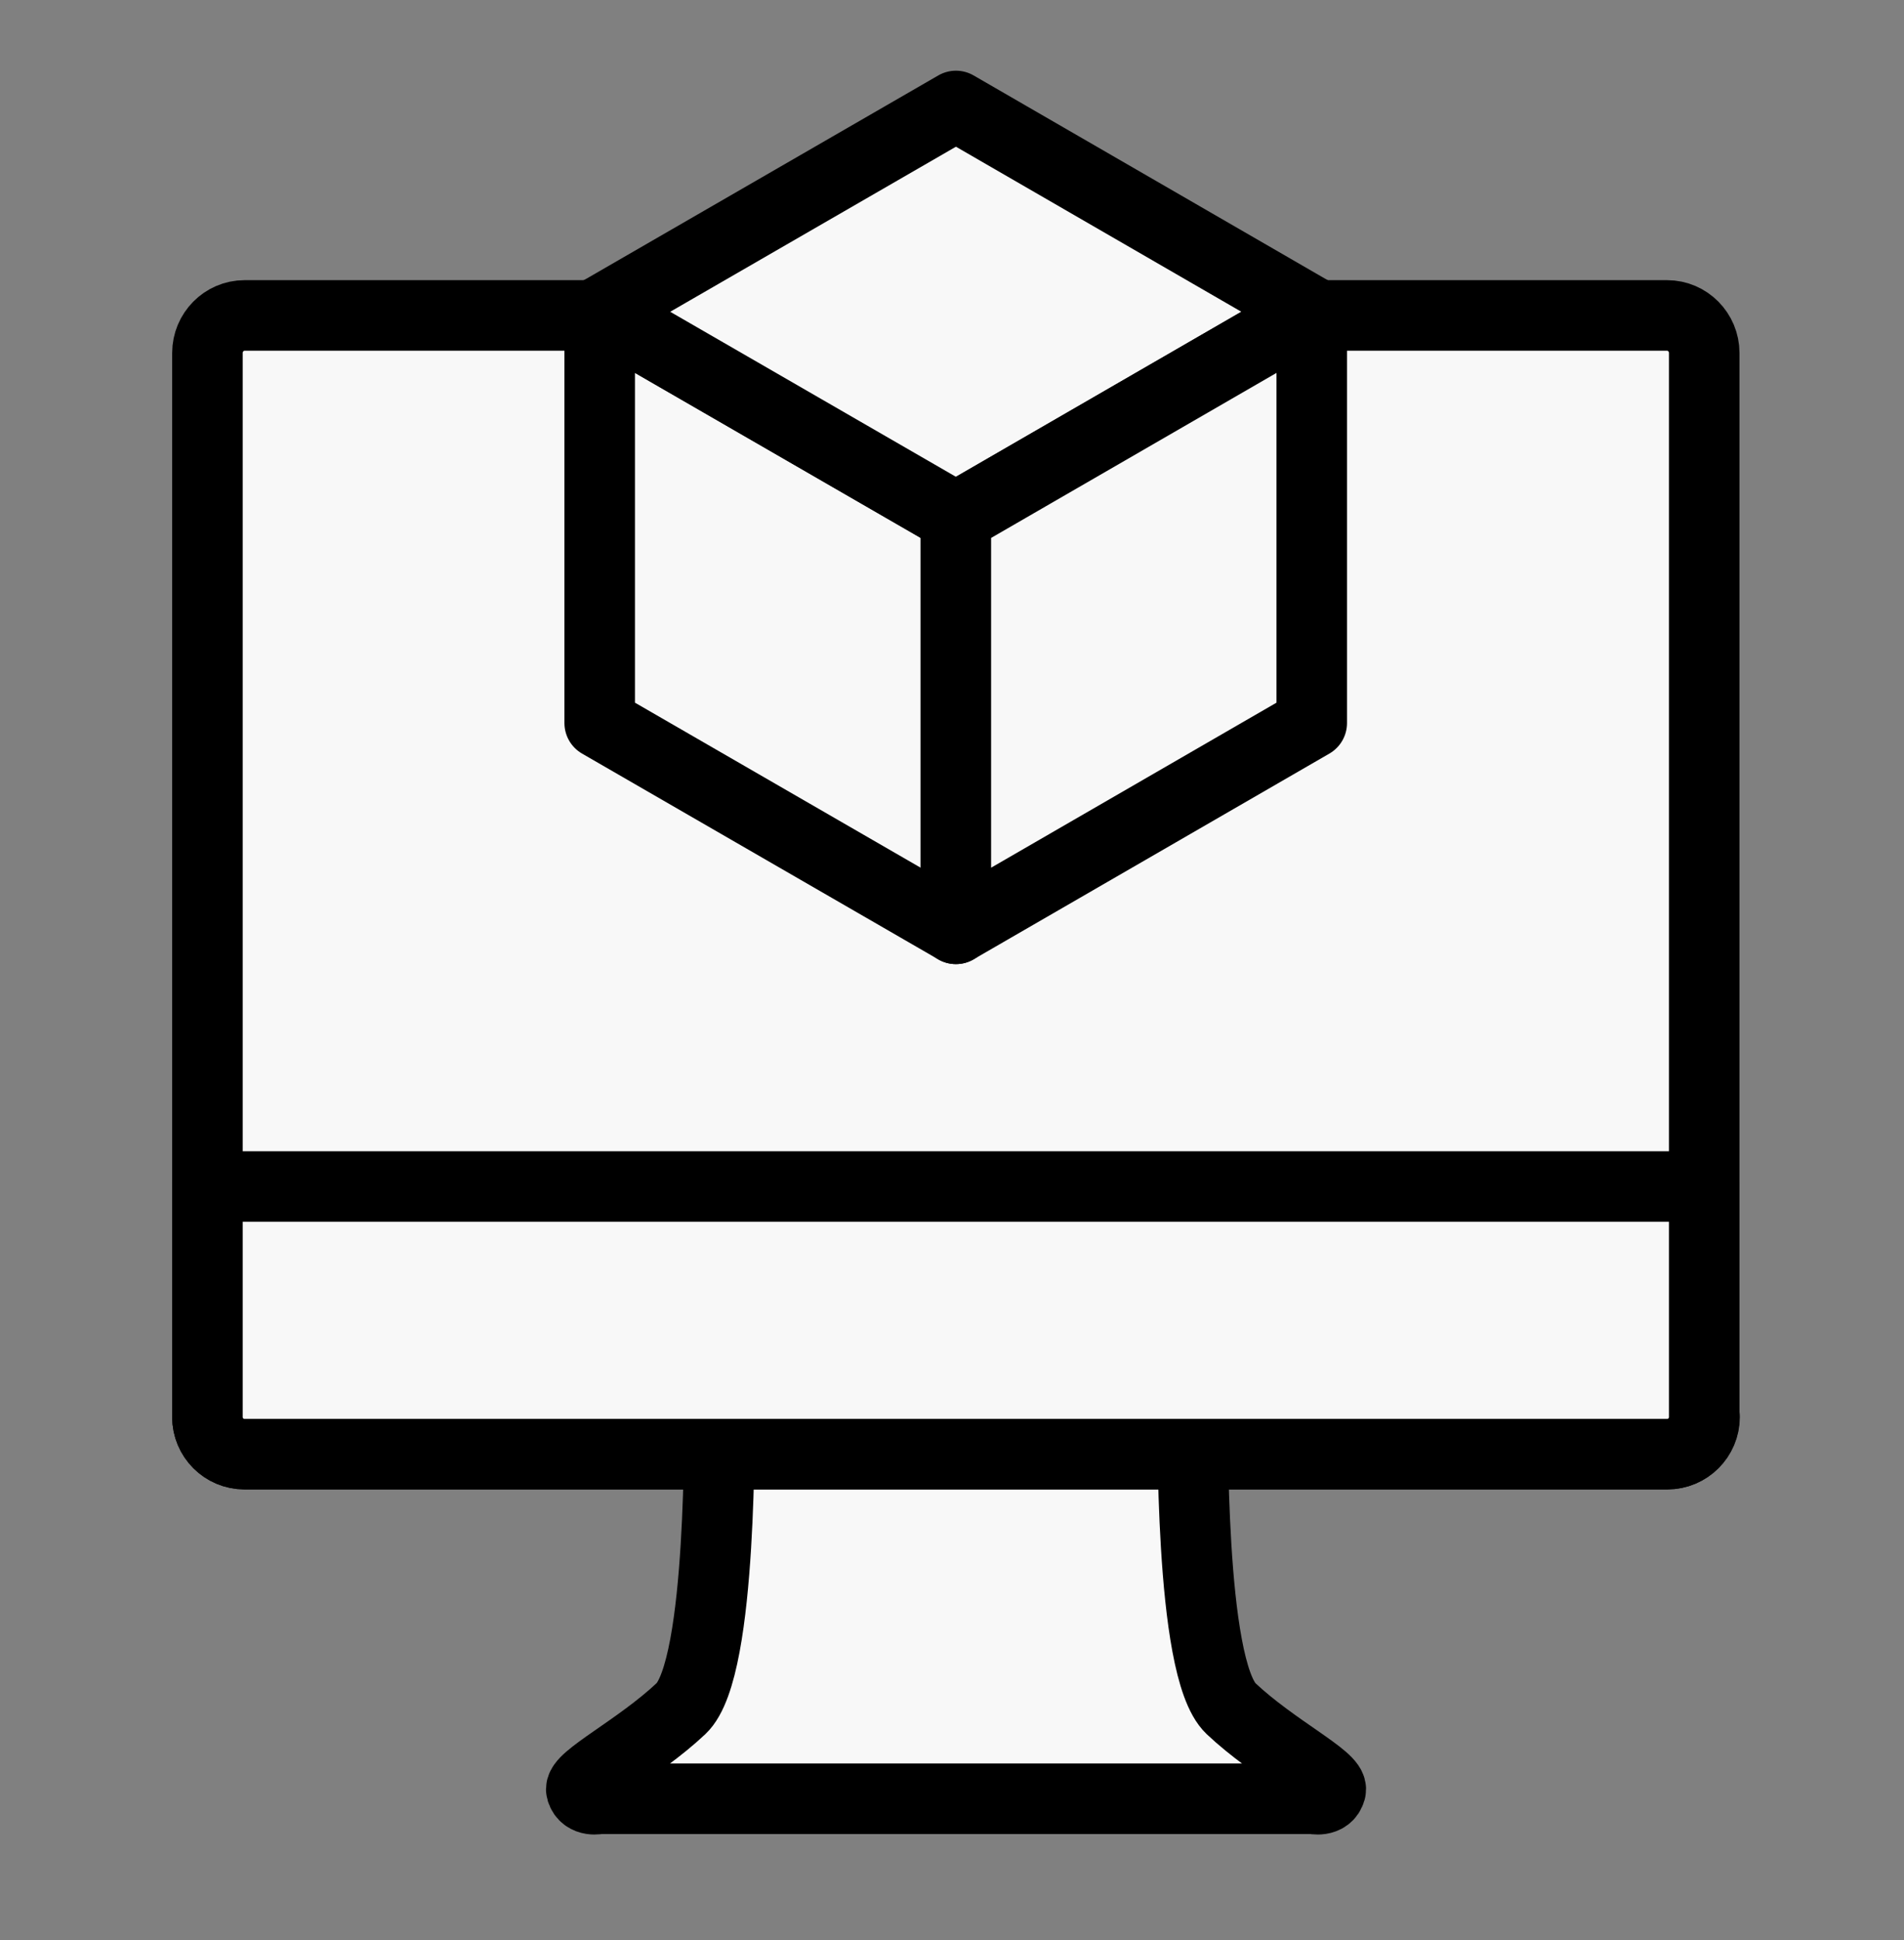
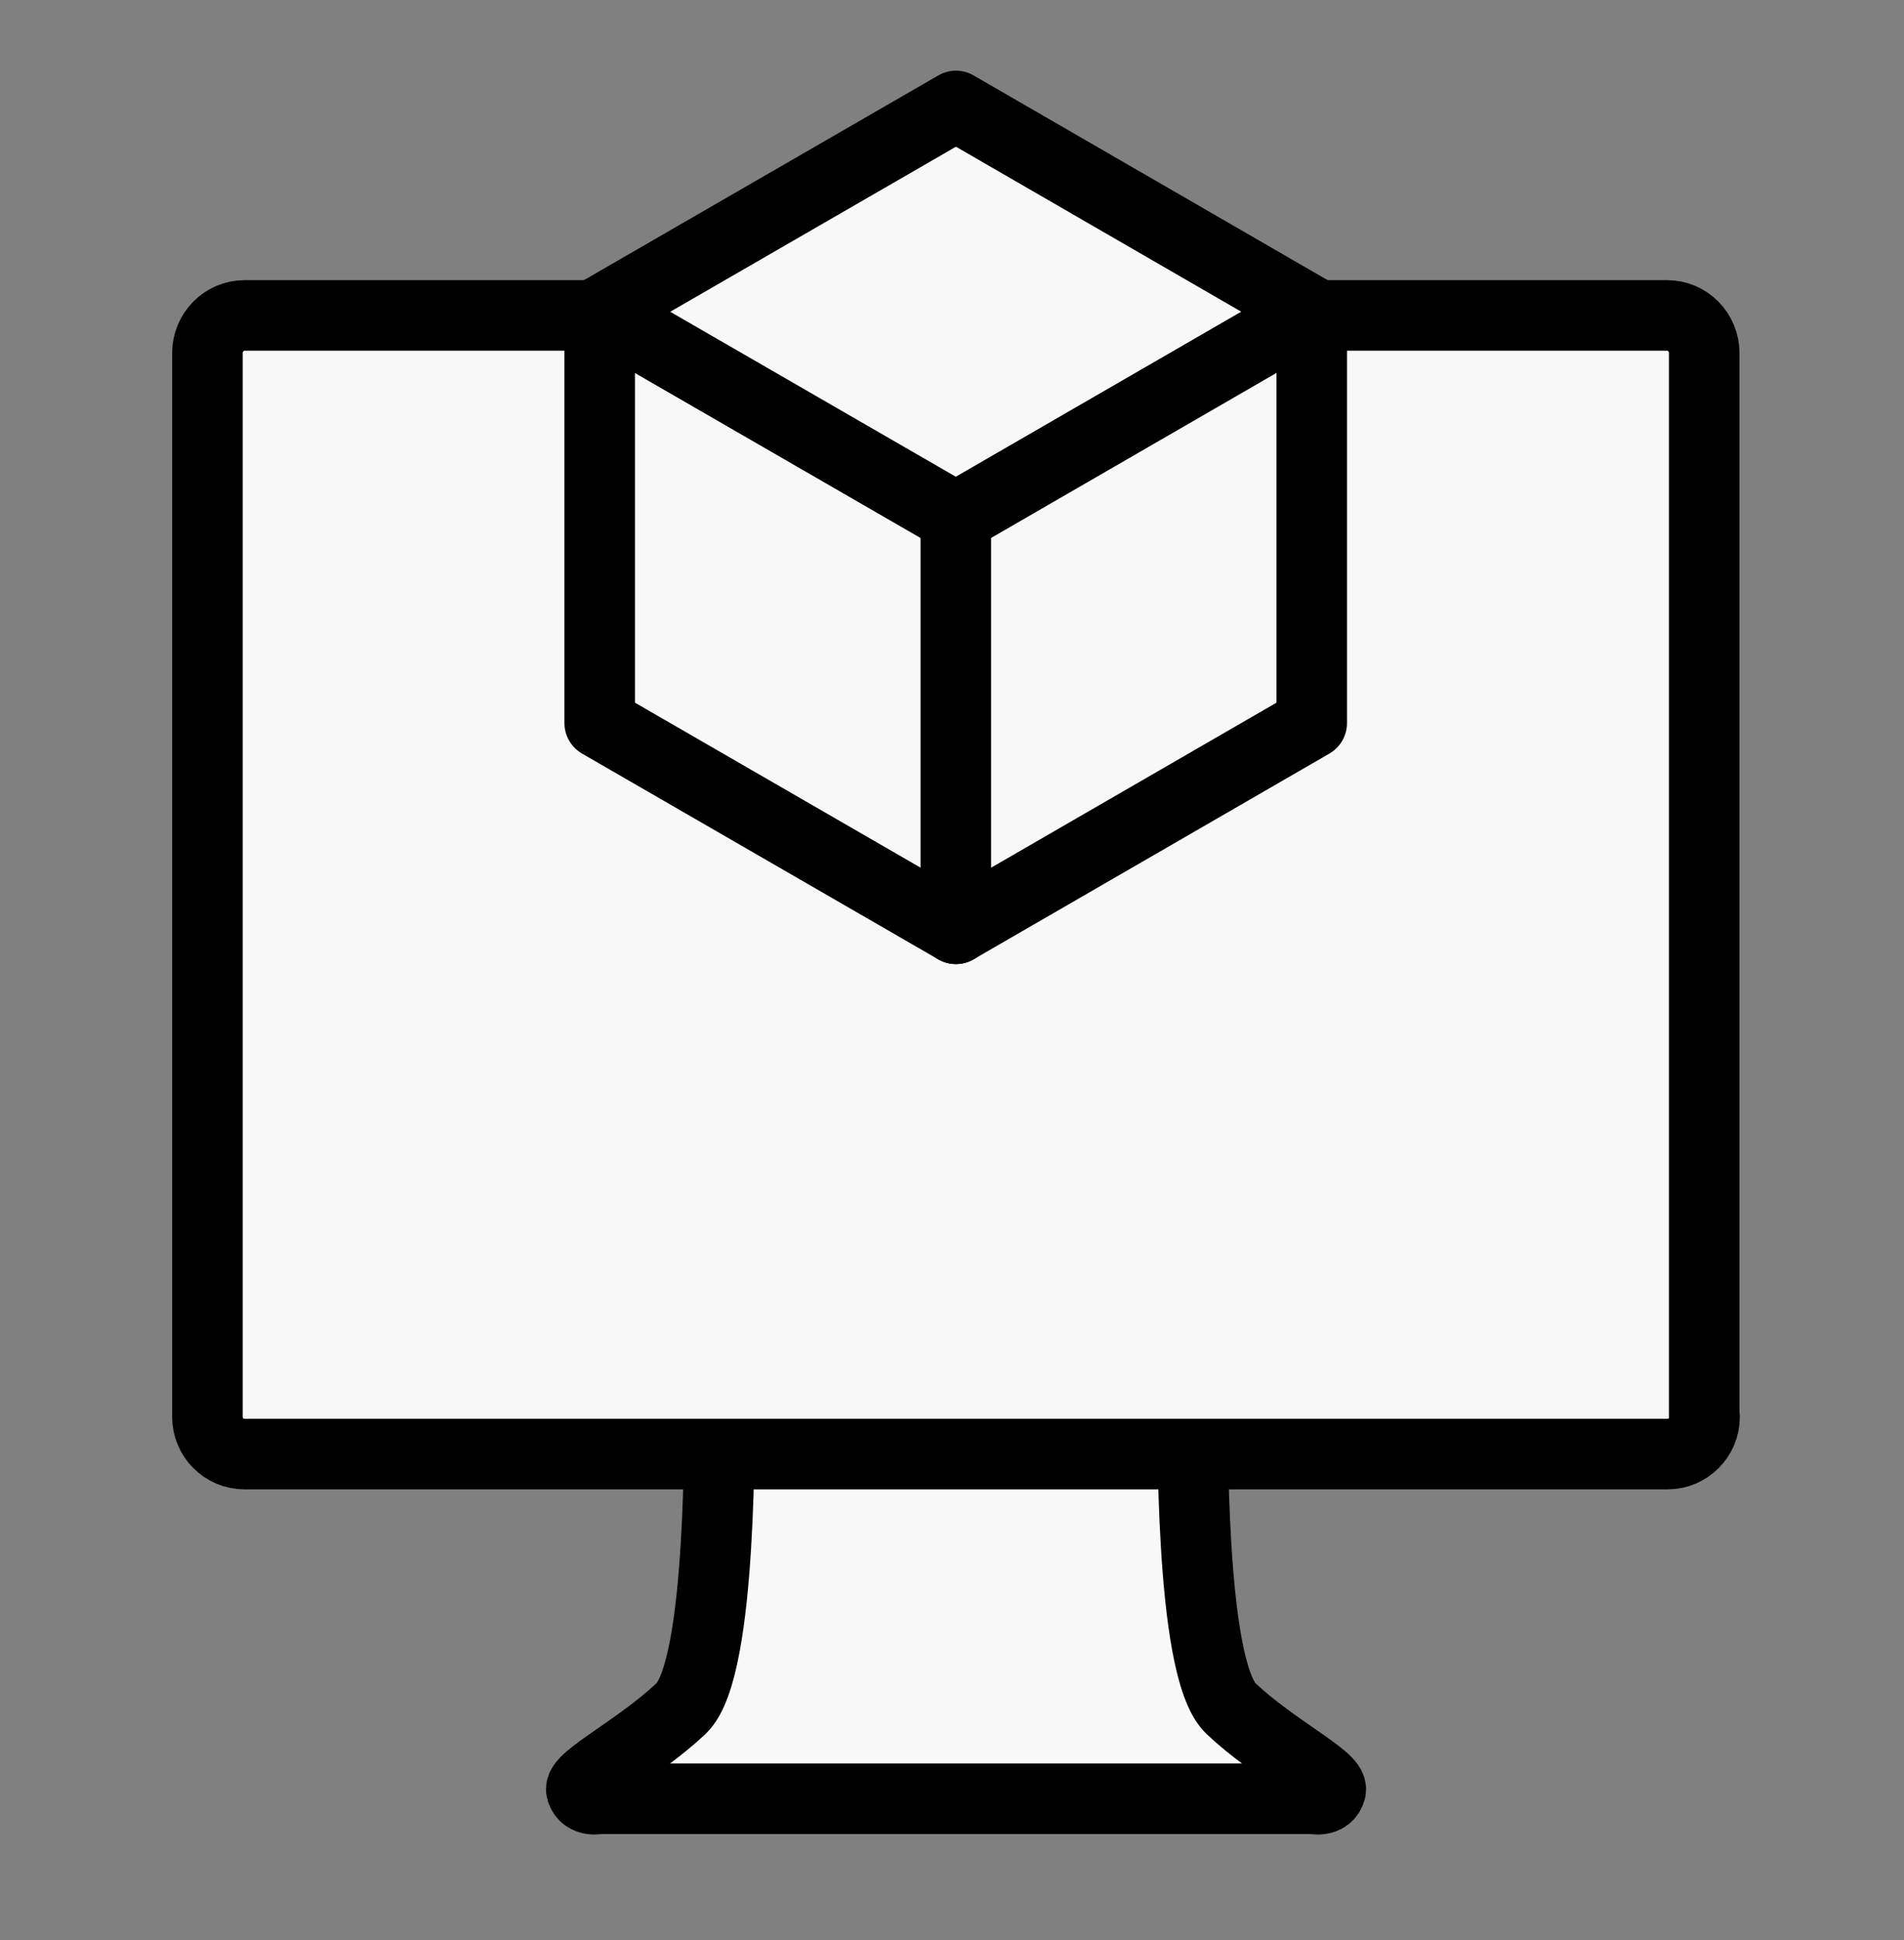
<svg xmlns="http://www.w3.org/2000/svg" width="54" height="55" viewBox="0 0 54 55" fill="none">
  <rect x="0" y="0" width="54" height="55" fill="#808080" stroke="none" />
  <path d="M34.913 48.434C33.7 47.281 33.86 40.094 33.8 40.014C33.399 39.453 27.405 39.864 25.901 40.054C24.398 39.854 20.829 39.453 20.428 40.014C20.368 40.094 20.528 47.291 19.315 48.434C18.102 49.577 16.388 50.419 16.489 50.75C16.589 51.09 16.99 50.99 16.99 50.99H25.239H28.988H37.238C37.238 50.99 37.649 51.09 37.739 50.75C37.84 50.419 36.125 49.577 34.913 48.434Z" fill="#F8F8F8" stroke="black" stroke-width="2" stroke-linecap="round" stroke-linejoin="round" />
  <path d="M48.344 40.166C48.344 40.748 47.873 41.219 47.292 41.219H6.935C6.354 41.219 5.883 40.748 5.883 40.166V10.004C5.883 9.423 6.354 8.942 6.935 8.942H47.282C47.863 8.942 48.334 9.423 48.334 10.004V40.166H48.344Z" fill="#F8F8F8" stroke="black" stroke-width="2" stroke-linecap="round" stroke-linejoin="round" />
-   <path d="M5.883 40.169C5.883 40.751 6.354 41.222 6.935 41.222H47.282C47.863 41.222 48.334 40.751 48.334 40.169V33.634H5.883V40.169Z" fill="#F8F8F8" stroke="black" stroke-width="2" stroke-linecap="round" stroke-linejoin="round" />
  <path d="M27.112 14.672L17.008 8.838V20.496L27.112 26.33V14.672Z" fill="#F8F8F8" stroke="black" stroke-width="2" stroke-linecap="round" stroke-linejoin="round" />
  <path d="M27.112 3.004L17.008 8.838L27.112 14.671L37.206 8.838L27.112 3.004Z" fill="#F8F8F8" stroke="black" stroke-width="2" stroke-linecap="round" stroke-linejoin="round" />
  <path d="M37.203 8.838L27.109 14.672V26.33L37.203 20.496V8.838Z" fill="#F8F8F8" stroke="black" stroke-width="2" stroke-linecap="round" stroke-linejoin="round" />
</svg>